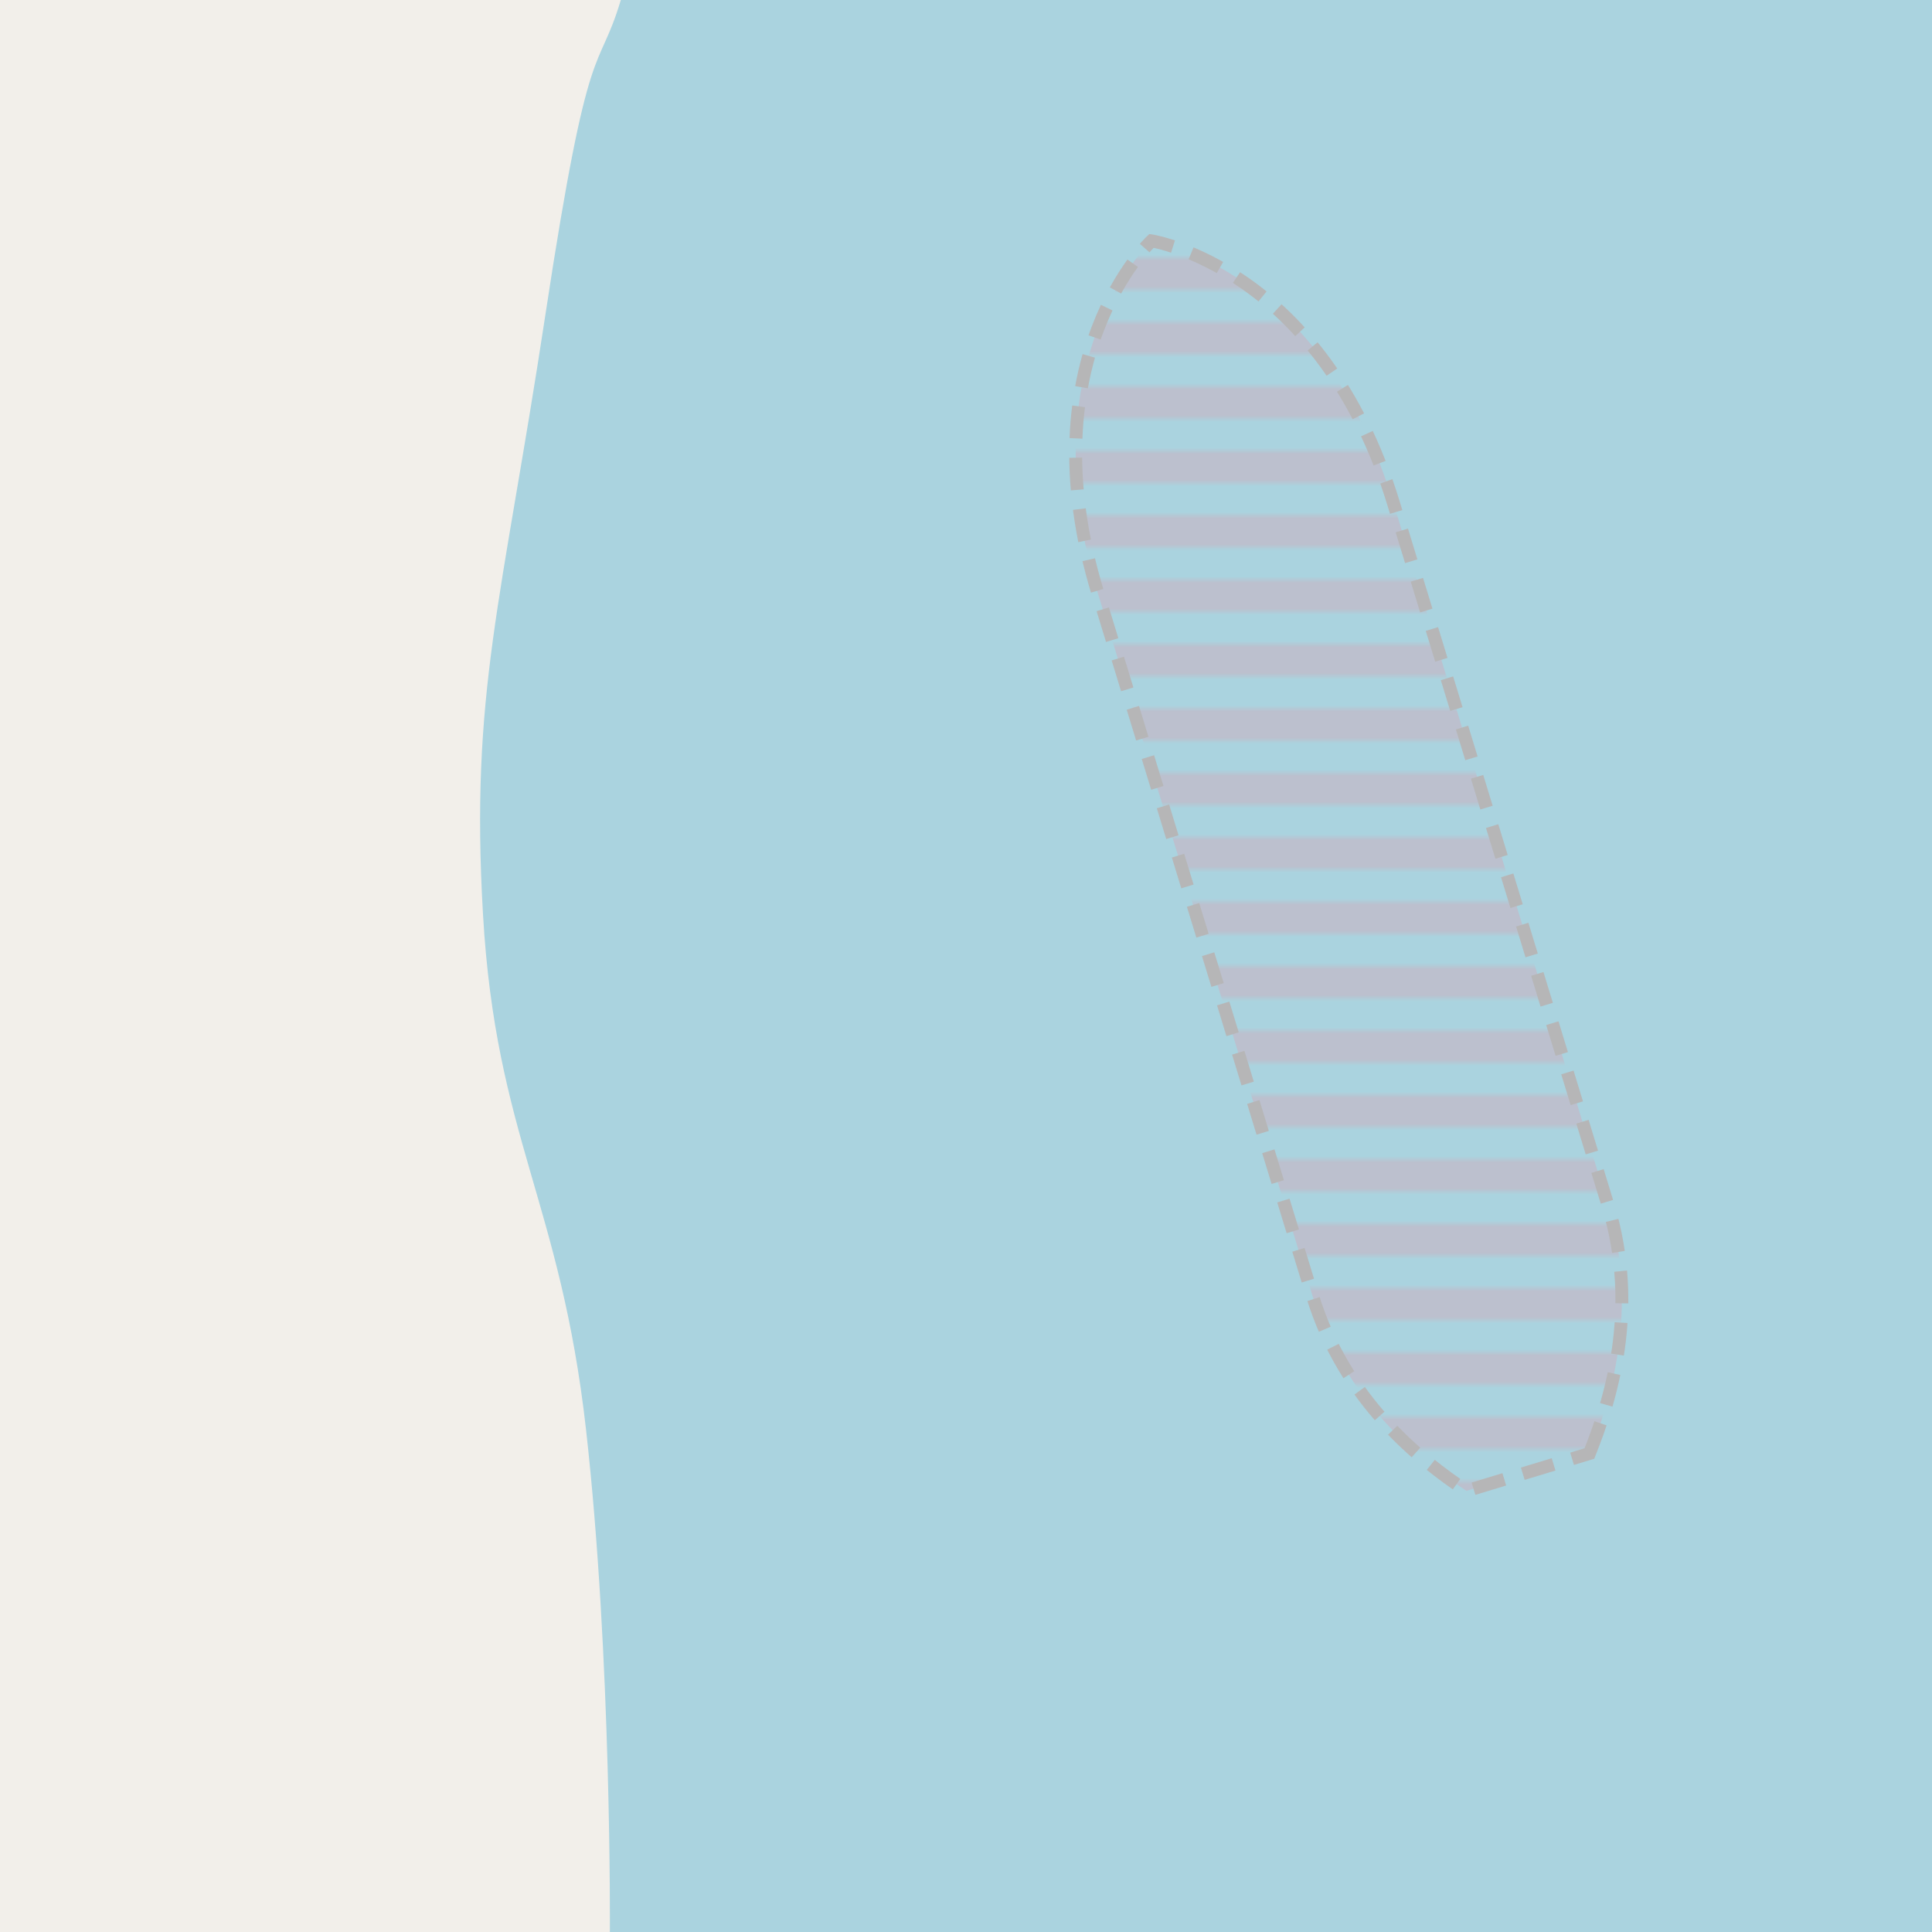
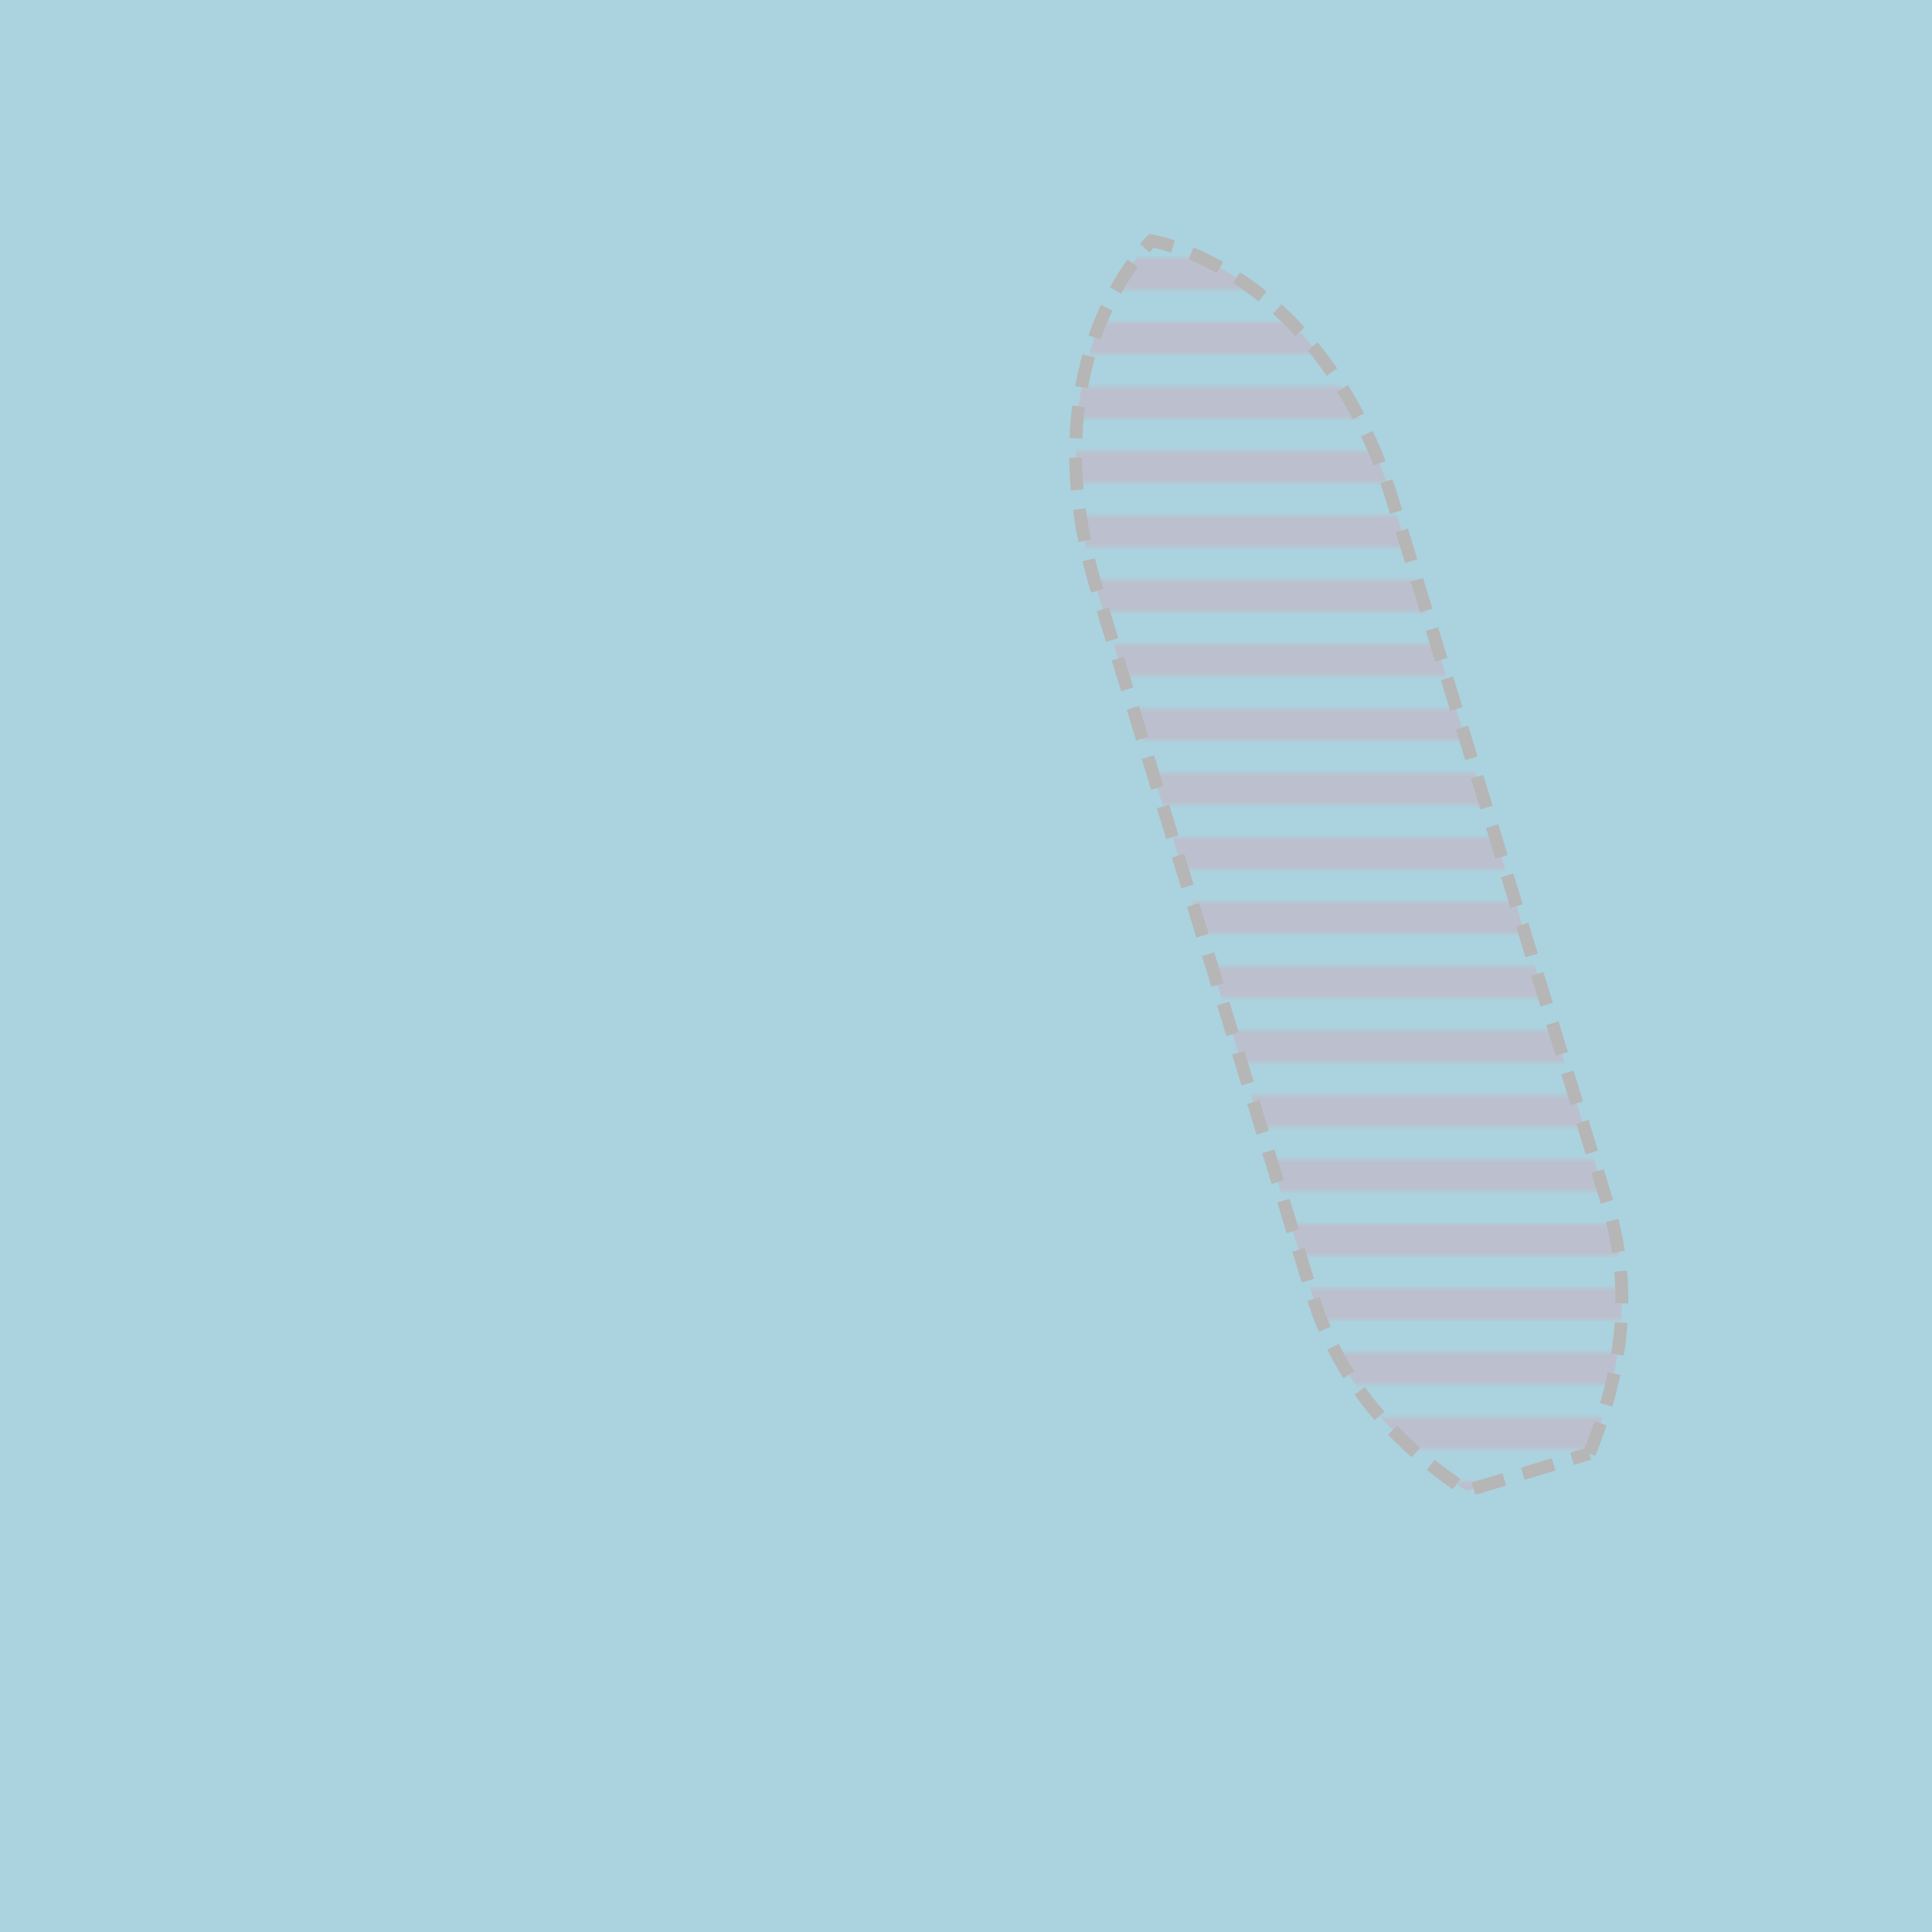
<svg xmlns="http://www.w3.org/2000/svg" width="300" height="300">
  <defs>
    <pattern id="basicPattern" x="10" y="10" width="5" height="10" patternUnits="userSpaceOnUse">
      <rect width="5" height="5" fill="#BCC0CE" />
    </pattern>
  </defs>
  <rect width="300" height="300" fill="#AAD3DF" />
-   <path d="M91,222c-4-35.5-14-45.5-16-80s2.9-48.4,9.7-93.2C91.5,4,92.8,12,96.4,0H0v300h94.7C94.7,300,95,257.5,91,222z" fill="#F2EFEA" />
-   <path d="M246.8,225.7c3.2-8,7.8-22.3,2.9-38.5l-33.3-109c-11.2-36.7-37.6-40.8-37.6-40.8s-19.5,18.2-8.3,54.8l33.3,109  c5,16.3,16.7,25.5,23.9,30.3L246.8,225.7z" fill="url(#basicPattern)" stroke="#B6B6B7" stroke-width="2" stroke-dasharray="5,3" />
+   <path d="M246.8,225.7c3.2-8,7.8-22.3,2.9-38.5l-33.3-109c-11.2-36.7-37.6-40.8-37.6-40.8s-19.5,18.2-8.3,54.8l33.3,109  c5,16.3,16.7,25.5,23.9,30.3L246.8,225.7" fill="url(#basicPattern)" stroke="#B6B6B7" stroke-width="2" stroke-dasharray="5,3" />
</svg>